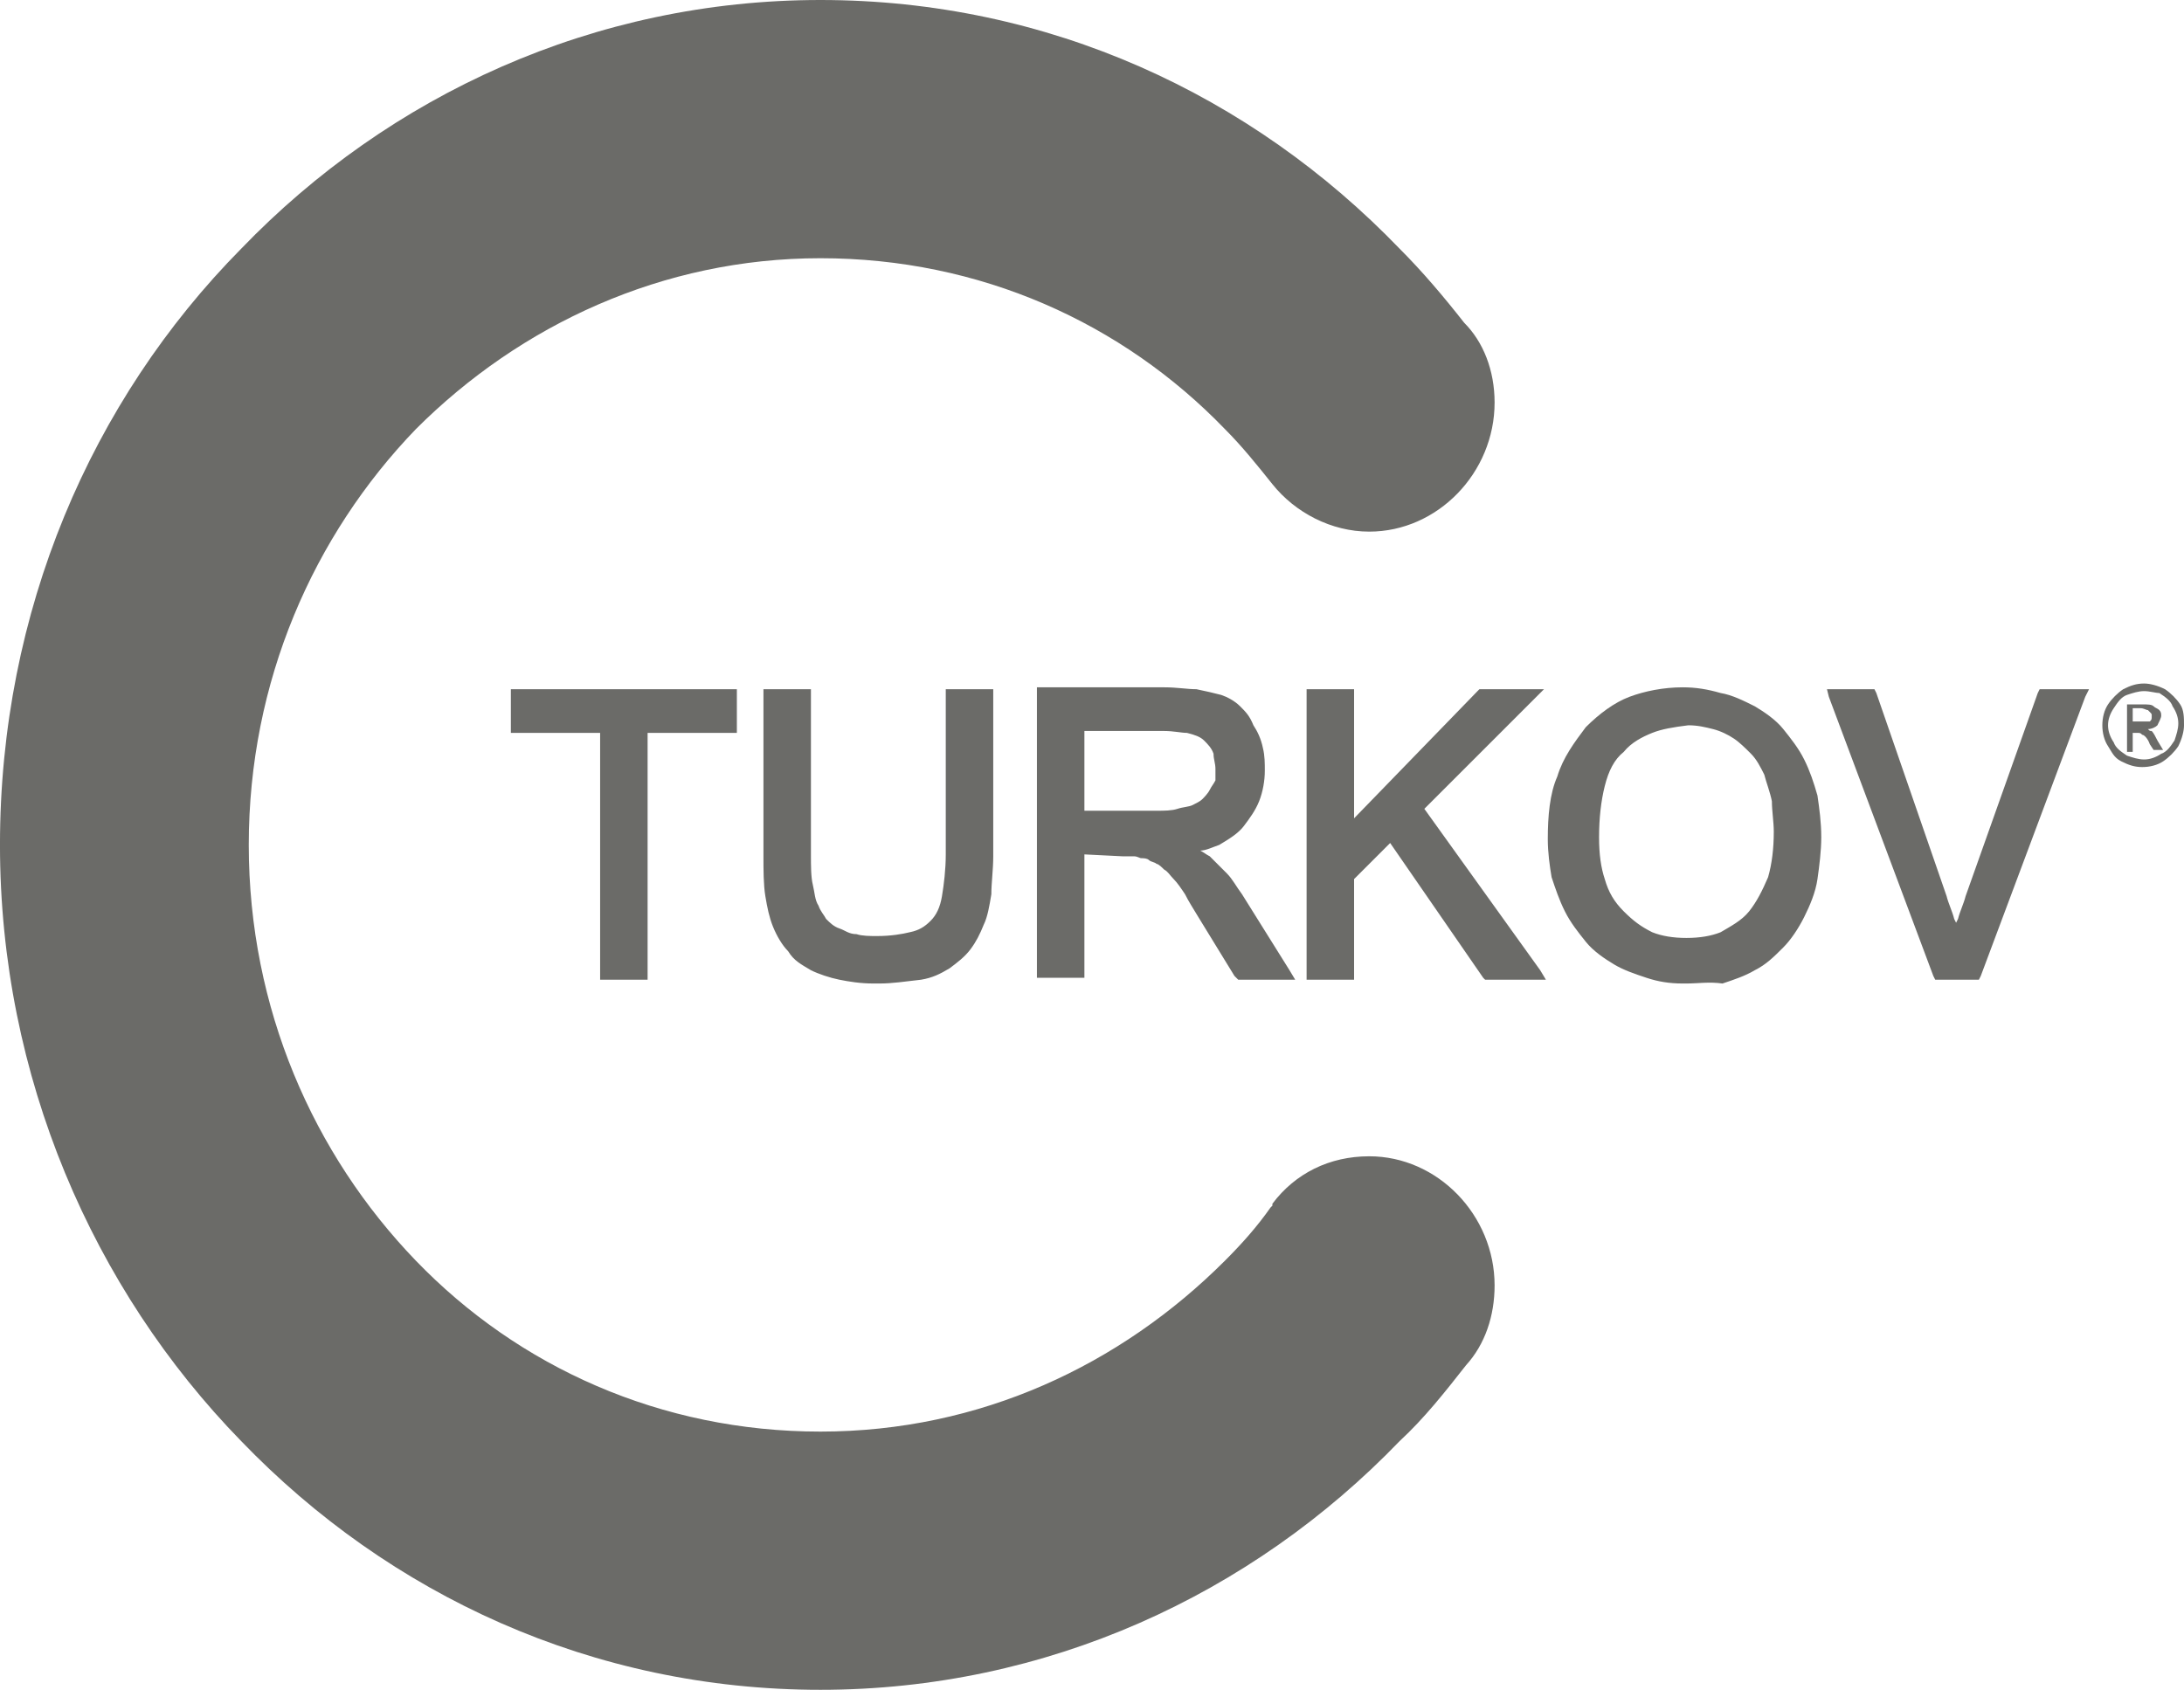
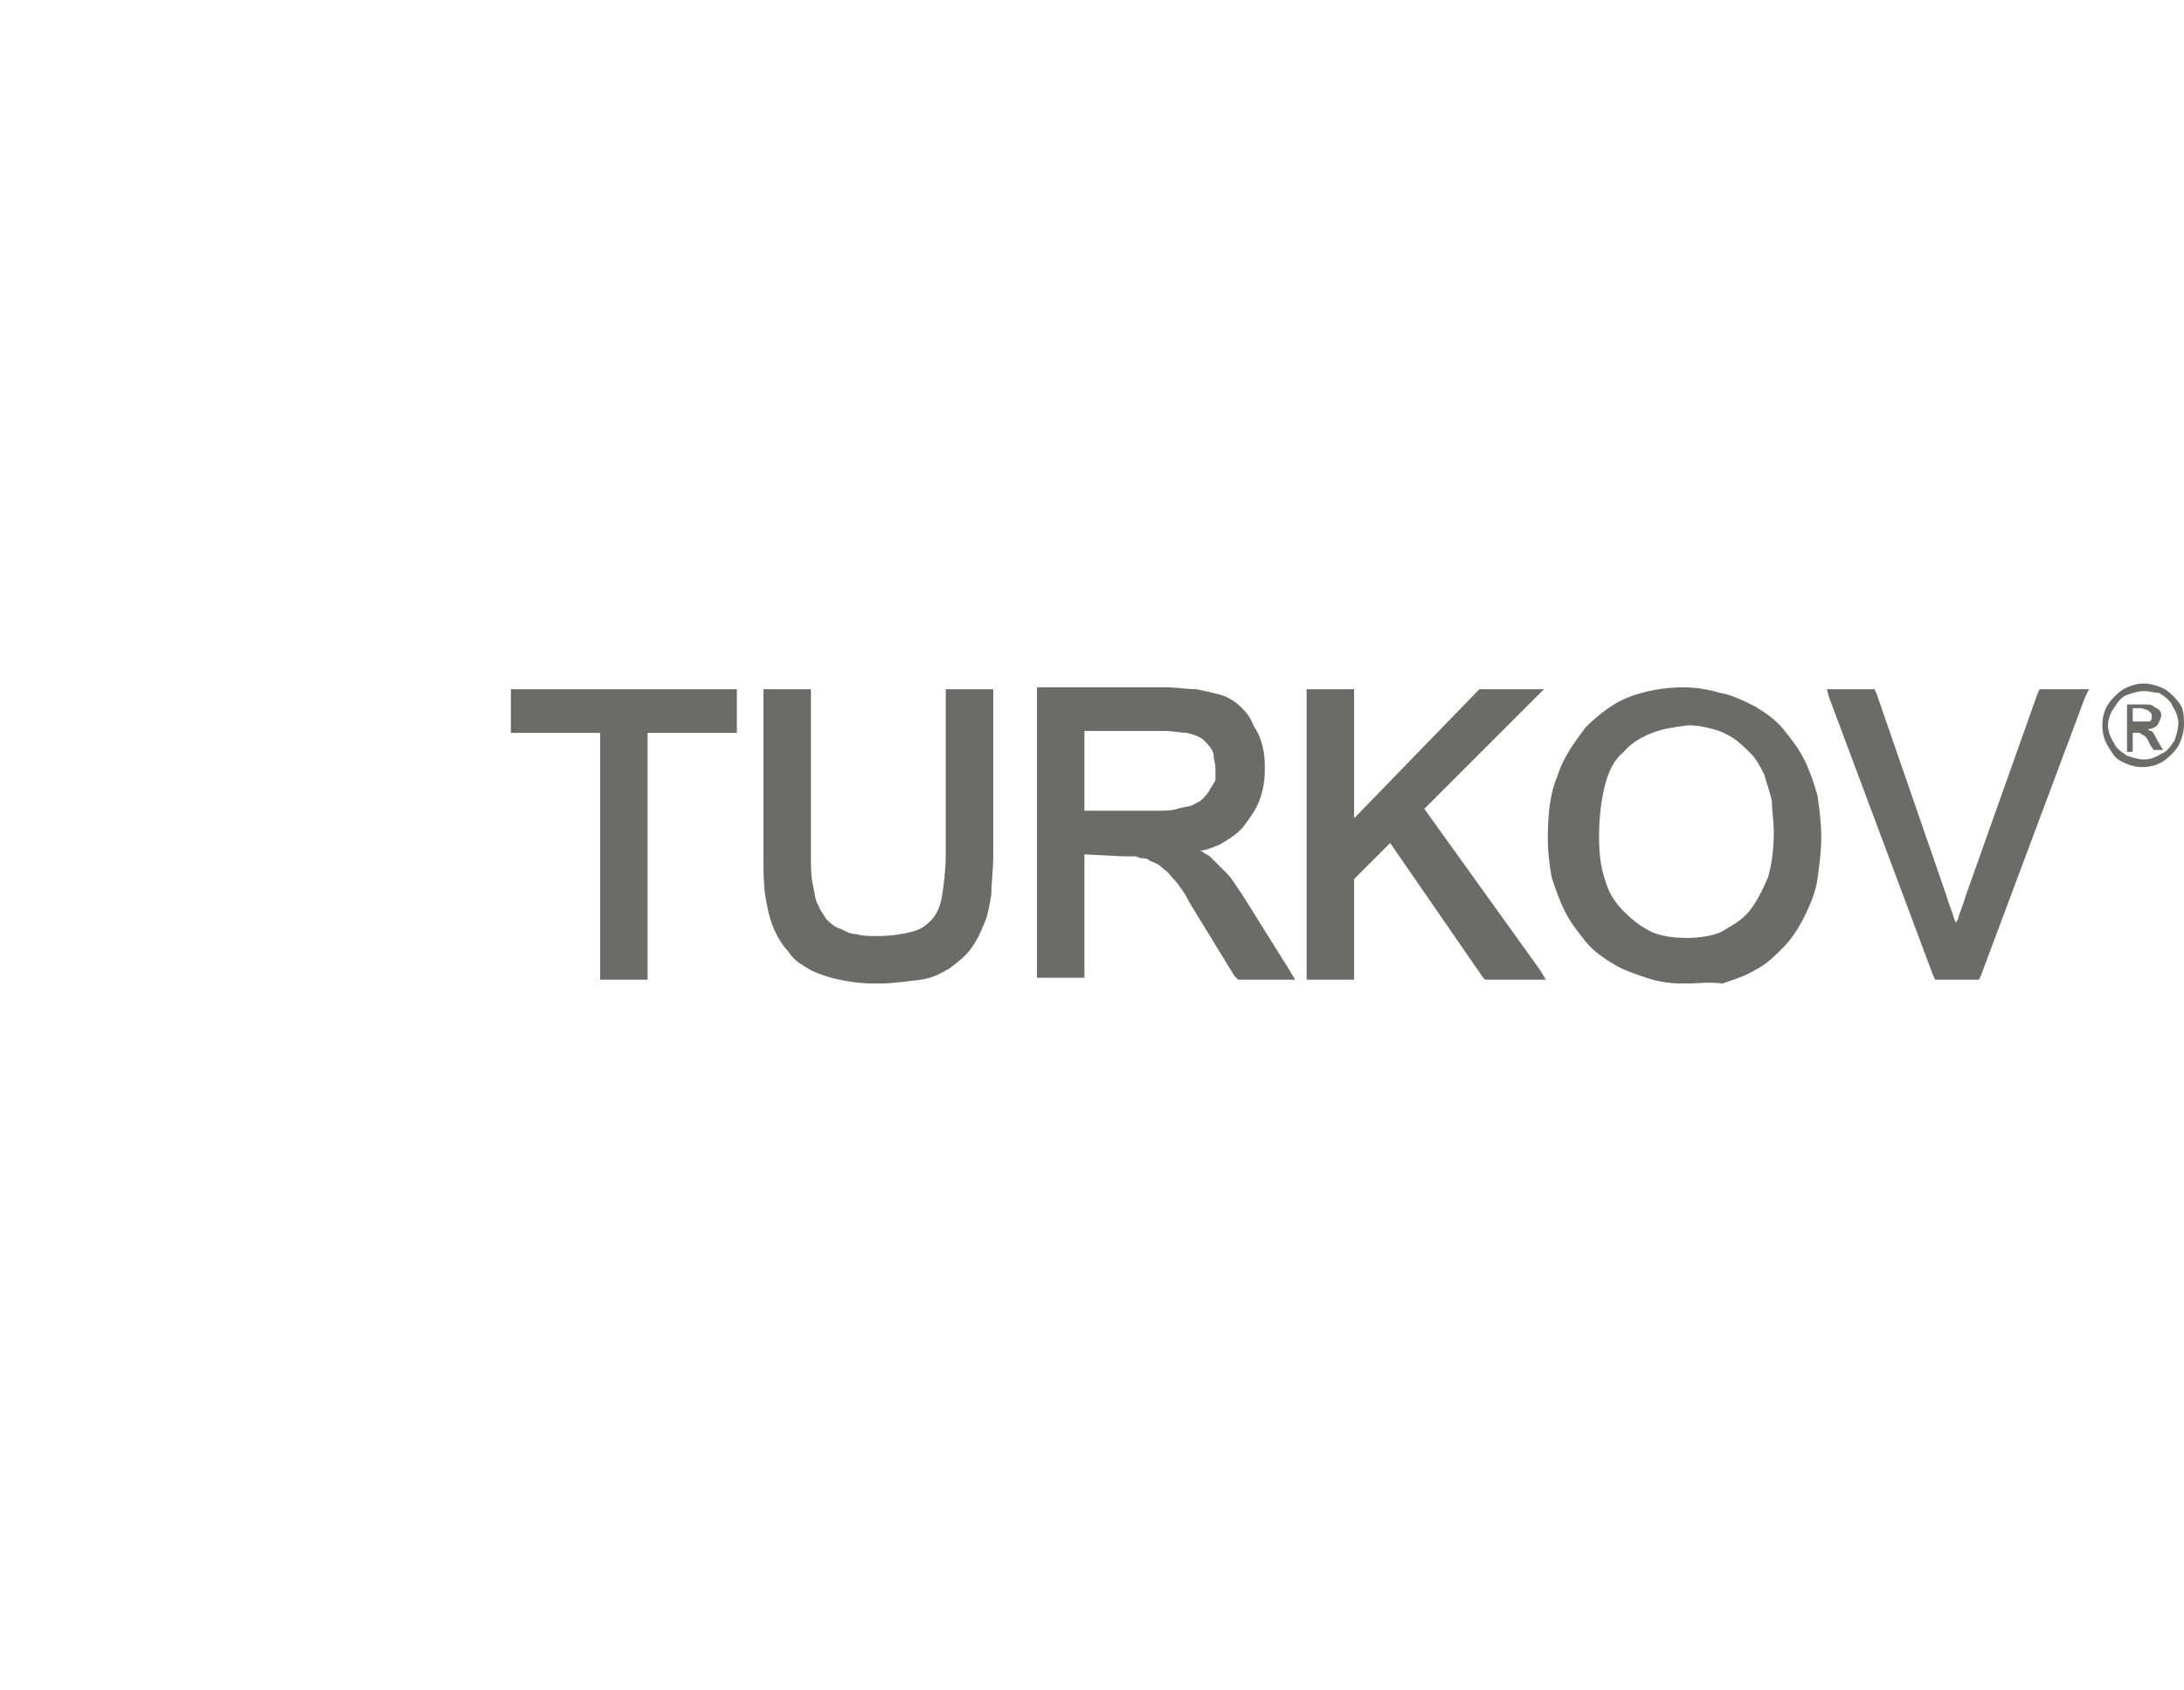
<svg xmlns="http://www.w3.org/2000/svg" width="115" height="89" viewBox="0 0 115 89" fill="none">
  <g clip-path="url(#clip0_304_266)">
    <path d="M109.8 36.7L104.3 51.4L104.2 51.6H104H102.1H101.9L101.8 51.4L96.3 36.7L96.2 36.3H96.5H98.5H98.7L98.8 36.5L102.5 47.2C102.6 47.6 102.8 48 102.9 48.4L103 48.6L103.1 48.4C103.2 48 103.4 47.6 103.5 47.2L107.3 36.5L107.4 36.3H107.6H109.5H110L109.8 36.7ZM46.3 51.8H46C45.3 51.8 44.7 51.7 44.2 51.6C43.7 51.5 43.1 51.3 42.7 51.1C42.2 50.8 41.8 50.6 41.5 50.1C41.2 49.8 40.9 49.3 40.7 48.8C40.5 48.3 40.4 47.8 40.3 47.2C40.2 46.6 40.2 45.8 40.2 45.1V36.6V36.3H40.5H42.4H42.7V36.6V45C42.7 45.6 42.7 46.2 42.8 46.6C42.9 47 42.9 47.4 43.1 47.7C43.2 48 43.4 48.2 43.5 48.4C43.7 48.6 43.9 48.8 44.2 48.9C44.5 49 44.7 49.2 45.1 49.2C45.4 49.3 45.8 49.3 46.2 49.3C46.9 49.3 47.5 49.2 47.9 49.1C48.4 49 48.7 48.8 49 48.5C49.3 48.2 49.5 47.8 49.6 47.2C49.7 46.6 49.8 45.8 49.8 45V36.6V36.3H50.1H52H52.3V36.6V45.1C52.3 45.8 52.2 46.5 52.2 47.1C52.1 47.7 52 48.3 51.8 48.7C51.6 49.2 51.4 49.6 51.1 50C50.8 50.4 50.4 50.7 50 51C49.5 51.3 49.1 51.5 48.5 51.6C47.6 51.7 47 51.8 46.3 51.8ZM88.8 51.8H88.6C87.9 51.8 87.3 51.7 86.7 51.5C86.1 51.3 85.5 51.1 85 50.8C84.5 50.5 83.9 50.1 83.5 49.6C83.1 49.1 82.7 48.6 82.4 48C82.1 47.4 81.9 46.8 81.7 46.2C81.6 45.6 81.5 44.9 81.5 44.2C81.5 43 81.6 41.8 82 40.9C82.3 39.9 82.9 39.1 83.5 38.3C84.2 37.6 85 37 85.8 36.7C86.6 36.4 87.6 36.2 88.6 36.2C89.3 36.2 89.9 36.3 90.6 36.5C91.2 36.6 91.8 36.9 92.4 37.2C92.9 37.5 93.5 37.9 93.9 38.4C94.3 38.9 94.7 39.4 95 40C95.3 40.6 95.5 41.2 95.7 41.9C95.8 42.6 95.9 43.3 95.9 44.1C95.9 44.8 95.8 45.6 95.7 46.3C95.6 47 95.3 47.7 95 48.3C94.7 48.9 94.3 49.5 93.9 49.9C93.4 50.4 93 50.8 92.4 51.1C91.9 51.4 91.3 51.6 90.7 51.8C90 51.7 89.4 51.8 88.8 51.8ZM87 38.6C86.5 38.8 85.9 39.1 85.5 39.6C85 40 84.7 40.6 84.5 41.4C84.3 42.2 84.2 43.1 84.2 44.1C84.2 45 84.3 45.7 84.5 46.3C84.7 47 85 47.5 85.5 48C86 48.5 86.4 48.8 87 49.1C87.5 49.3 88.1 49.4 88.8 49.4C89.5 49.4 90.1 49.3 90.6 49.1C91.1 48.8 91.7 48.5 92.1 48C92.5 47.5 92.8 46.9 93.1 46.2C93.3 45.5 93.4 44.7 93.4 43.8C93.4 43.3 93.3 42.7 93.3 42.2C93.2 41.7 93 41.2 92.9 40.8C92.7 40.4 92.5 40 92.2 39.7C91.9 39.4 91.6 39.1 91.3 38.9C91 38.7 90.6 38.5 90.2 38.4C89.8 38.3 89.4 38.2 88.9 38.2C88.1 38.3 87.5 38.4 87 38.6ZM71.3 46.3V51.3V51.6H71H69.1H68.8V51.3V36.6V36.3H69.1H71H71.3V36.6V43.1L77.8 36.4L77.9 36.3H78H80.6H81.3L80.8 36.8L75 42.6L81.1 51.1L81.4 51.6H80.8H78.3H78.2L78.1 51.5L73.2 44.4L71.3 46.3ZM61.3 38.5H57.1V42.7H60.9C61.3 42.7 61.7 42.7 62 42.6C62.3 42.5 62.6 42.5 62.8 42.4C63 42.3 63.2 42.2 63.3 42.1C63.4 42 63.6 41.8 63.7 41.6C63.8 41.4 63.9 41.3 64 41.1C64 40.9 64 40.7 64 40.5C64 40.2 63.9 40 63.9 39.7C63.8 39.4 63.6 39.2 63.4 39C63.2 38.8 62.9 38.7 62.5 38.6C62.2 38.6 61.8 38.5 61.3 38.5ZM57.1 45V51.2V51.5H56.8H54.9H54.6V51.2V36.5V36.2H55H61.3C62 36.2 62.5 36.3 63 36.3C63.5 36.4 63.9 36.5 64.3 36.6C64.6 36.7 65 36.9 65.3 37.2C65.6 37.5 65.8 37.7 66 38.2C66.2 38.5 66.4 38.9 66.5 39.4C66.6 39.8 66.6 40.2 66.6 40.6C66.6 41.1 66.5 41.7 66.3 42.2C66.1 42.7 65.8 43.1 65.5 43.5C65.2 43.9 64.7 44.2 64.2 44.5C63.9 44.6 63.5 44.8 63.2 44.8C63.4 44.9 63.5 45 63.7 45.1C64 45.4 64.2 45.6 64.6 46C64.9 46.3 65.1 46.7 65.4 47.1L67.9 51.1L68.2 51.6H67.7H65.3H65.2L65 51.4L63.1 48.3C62.8 47.8 62.6 47.5 62.4 47.1C62.2 46.8 62 46.5 61.8 46.3C61.6 46.1 61.5 45.9 61.3 45.8C61.2 45.7 61 45.5 60.9 45.5C60.8 45.4 60.6 45.4 60.5 45.3C60.4 45.2 60.2 45.2 60.1 45.2C60 45.2 59.9 45.1 59.7 45.1C59.6 45.1 59.3 45.1 59.1 45.1L57.1 45ZM34.1 38.6V51.3V51.6H33.8H31.9H31.6V51.3V38.6H27.2H26.9V38.3V36.6V36.3H27.2H38.5H38.8V36.6V38.3V38.6H38.5H34.1Z" fill="#6B6B68" />
-     <path d="M78.699 21.2C78.699 24.9 75.699 28 72.099 28C70.099 28 68.199 27 66.999 25.5C66.199 24.5 65.399 23.5 64.499 22.6C59.099 17 51.599 13.6 43.199 13.6C34.899 13.6 27.399 17.1 21.899 22.6C16.499 28.2 13.099 35.9 13.099 44.5C13.099 53.1 16.499 60.8 21.899 66.4C27.299 72 34.799 75.4 43.199 75.4C51.599 75.4 58.999 71.9 64.499 66.4C65.399 65.5 66.199 64.6 66.899 63.6L66.999 63.5V63.4C68.199 61.8 69.999 60.9 72.099 60.9C75.699 60.9 78.699 64 78.699 67.7C78.699 69.3 78.199 70.8 77.199 71.9C76.099 73.3 74.999 74.7 73.699 75.9C65.899 84 55.099 89 43.199 89C31.199 89 20.499 84 12.699 75.9C4.899 67.9 -0.001 56.7 -0.001 44.5C-0.001 32.2 4.799 21.1 12.699 13.1C20.499 5 31.299 0 43.199 0C55.199 0 65.899 5 73.699 13.1C74.899 14.3 75.999 15.6 77.099 17C78.099 18 78.699 19.5 78.699 21.2Z" fill="#6B6B68" />
    <path d="M112.9 36C113.2 36 113.6 36.1 114 36.3C114.3 36.5 114.6 36.8 114.8 37.1C115 37.4 115 37.8 115 38.2C115 38.5 114.9 38.9 114.7 39.3C114.5 39.6 114.2 39.9 113.9 40.1C113.6 40.3 113.2 40.4 112.8 40.4C112.4 40.4 112.1 40.3 111.7 40.1C111.3 39.9 111.2 39.6 111 39.3C110.8 39 110.7 38.6 110.7 38.2C110.7 37.8 110.8 37.4 111 37.1C111.2 36.8 111.5 36.5 111.8 36.3C112.2 36.1 112.5 36 112.9 36ZM112.9 36.4C112.6 36.4 112.3 36.5 112 36.6C111.7 36.7 111.5 37 111.3 37.3C111.1 37.6 111 37.9 111 38.2C111 38.5 111.1 38.8 111.3 39.1C111.4 39.4 111.7 39.6 112 39.8C112.3 39.9 112.6 40 112.9 40C113.2 40 113.5 39.9 113.8 39.7C114.1 39.6 114.3 39.3 114.5 39C114.6 38.7 114.7 38.4 114.7 38.1C114.7 37.8 114.6 37.5 114.4 37.2C114.3 36.9 114 36.7 113.7 36.5C113.5 36.5 113.2 36.4 112.9 36.4ZM112 39.4V37.1H112.8C113.1 37.1 113.3 37.1 113.4 37.2C113.5 37.3 113.6 37.3 113.7 37.4C113.8 37.5 113.8 37.6 113.8 37.7C113.8 37.8 113.7 38 113.6 38.2C113.5 38.3 113.3 38.4 113.1 38.4C113.2 38.5 113.2 38.5 113.3 38.5C113.4 38.6 113.5 38.8 113.6 39L113.9 39.5H113.4L113.2 39.2C113.1 38.9 112.9 38.7 112.8 38.7C112.7 38.6 112.7 38.6 112.5 38.6H112.3V39.6H112V39.4ZM112.3 38H112.8C113 38 113.1 38 113.2 38C113.3 37.9 113.3 37.9 113.3 37.7C113.3 37.6 113.3 37.6 113.2 37.5C113.1 37.4 113.1 37.4 113.1 37.4C113 37.4 112.9 37.3 112.7 37.3H112.3V38Z" fill="#6B6B68" />
  </g>
  <defs>
    <clipPath id="clip0_304_266">
      <rect width="89" height="115" fill="white" transform="matrix(0 1 -1 0 115 0)" />
    </clipPath>
  </defs>
</svg>